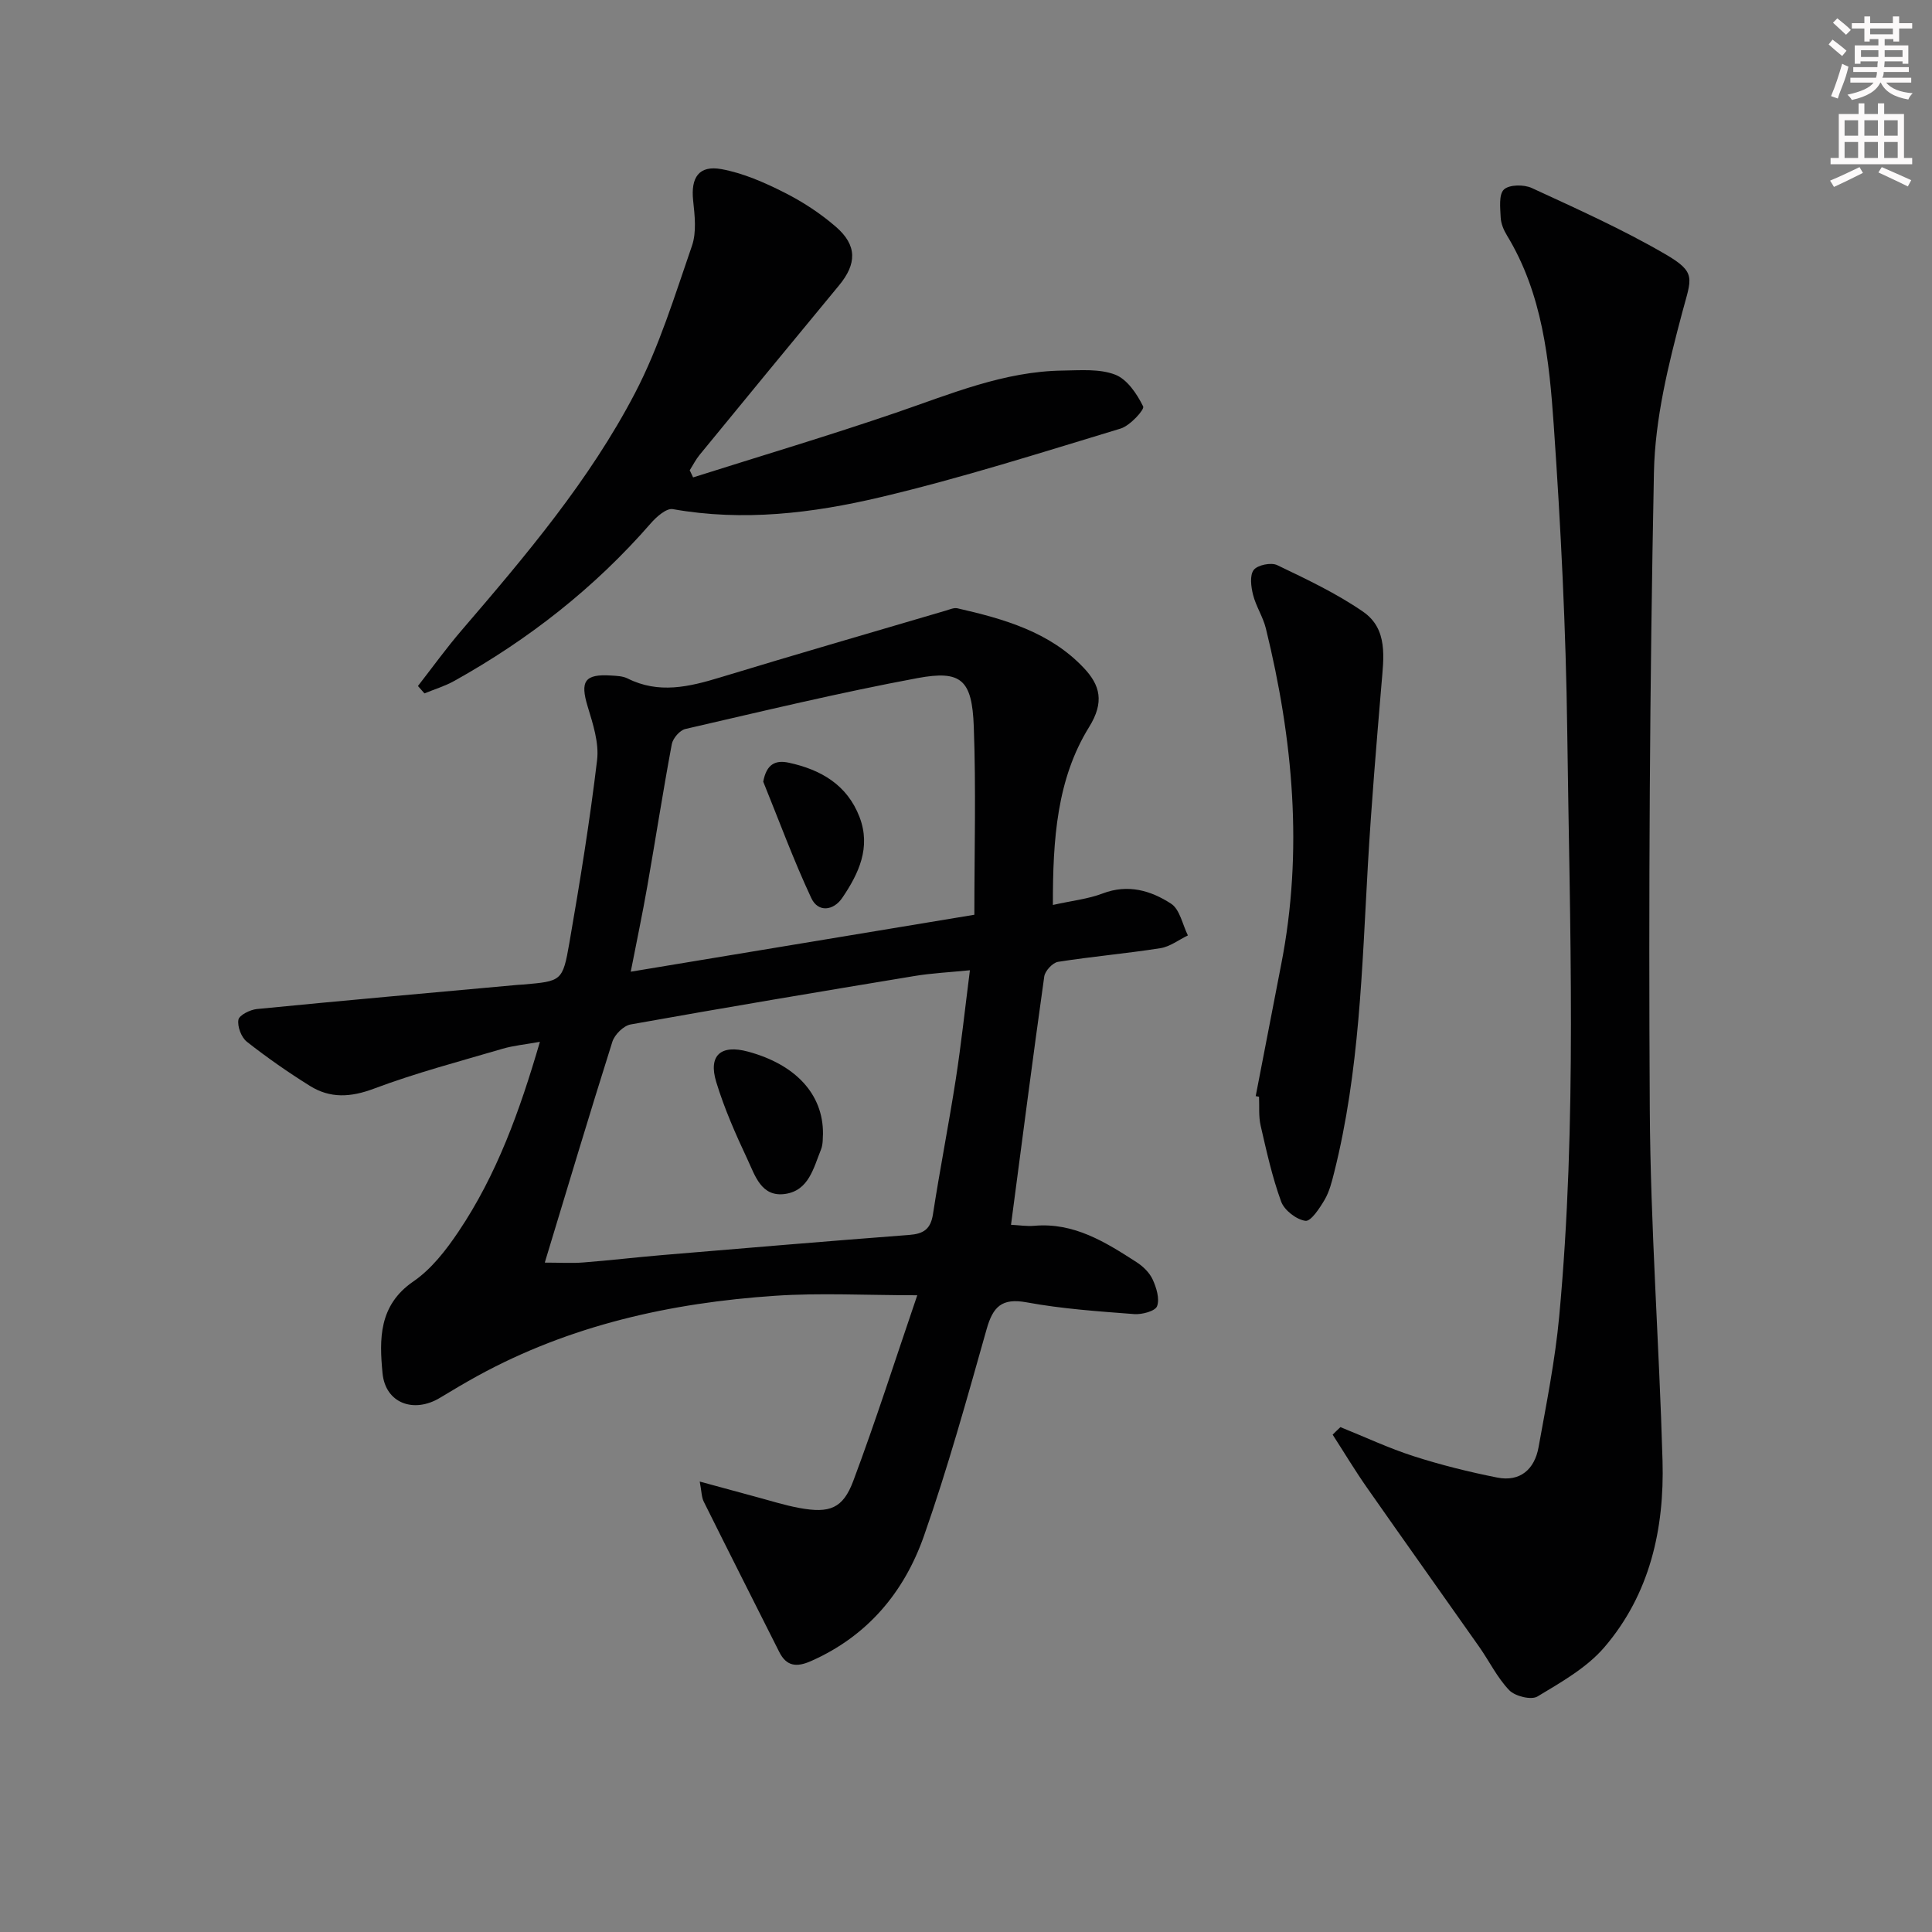
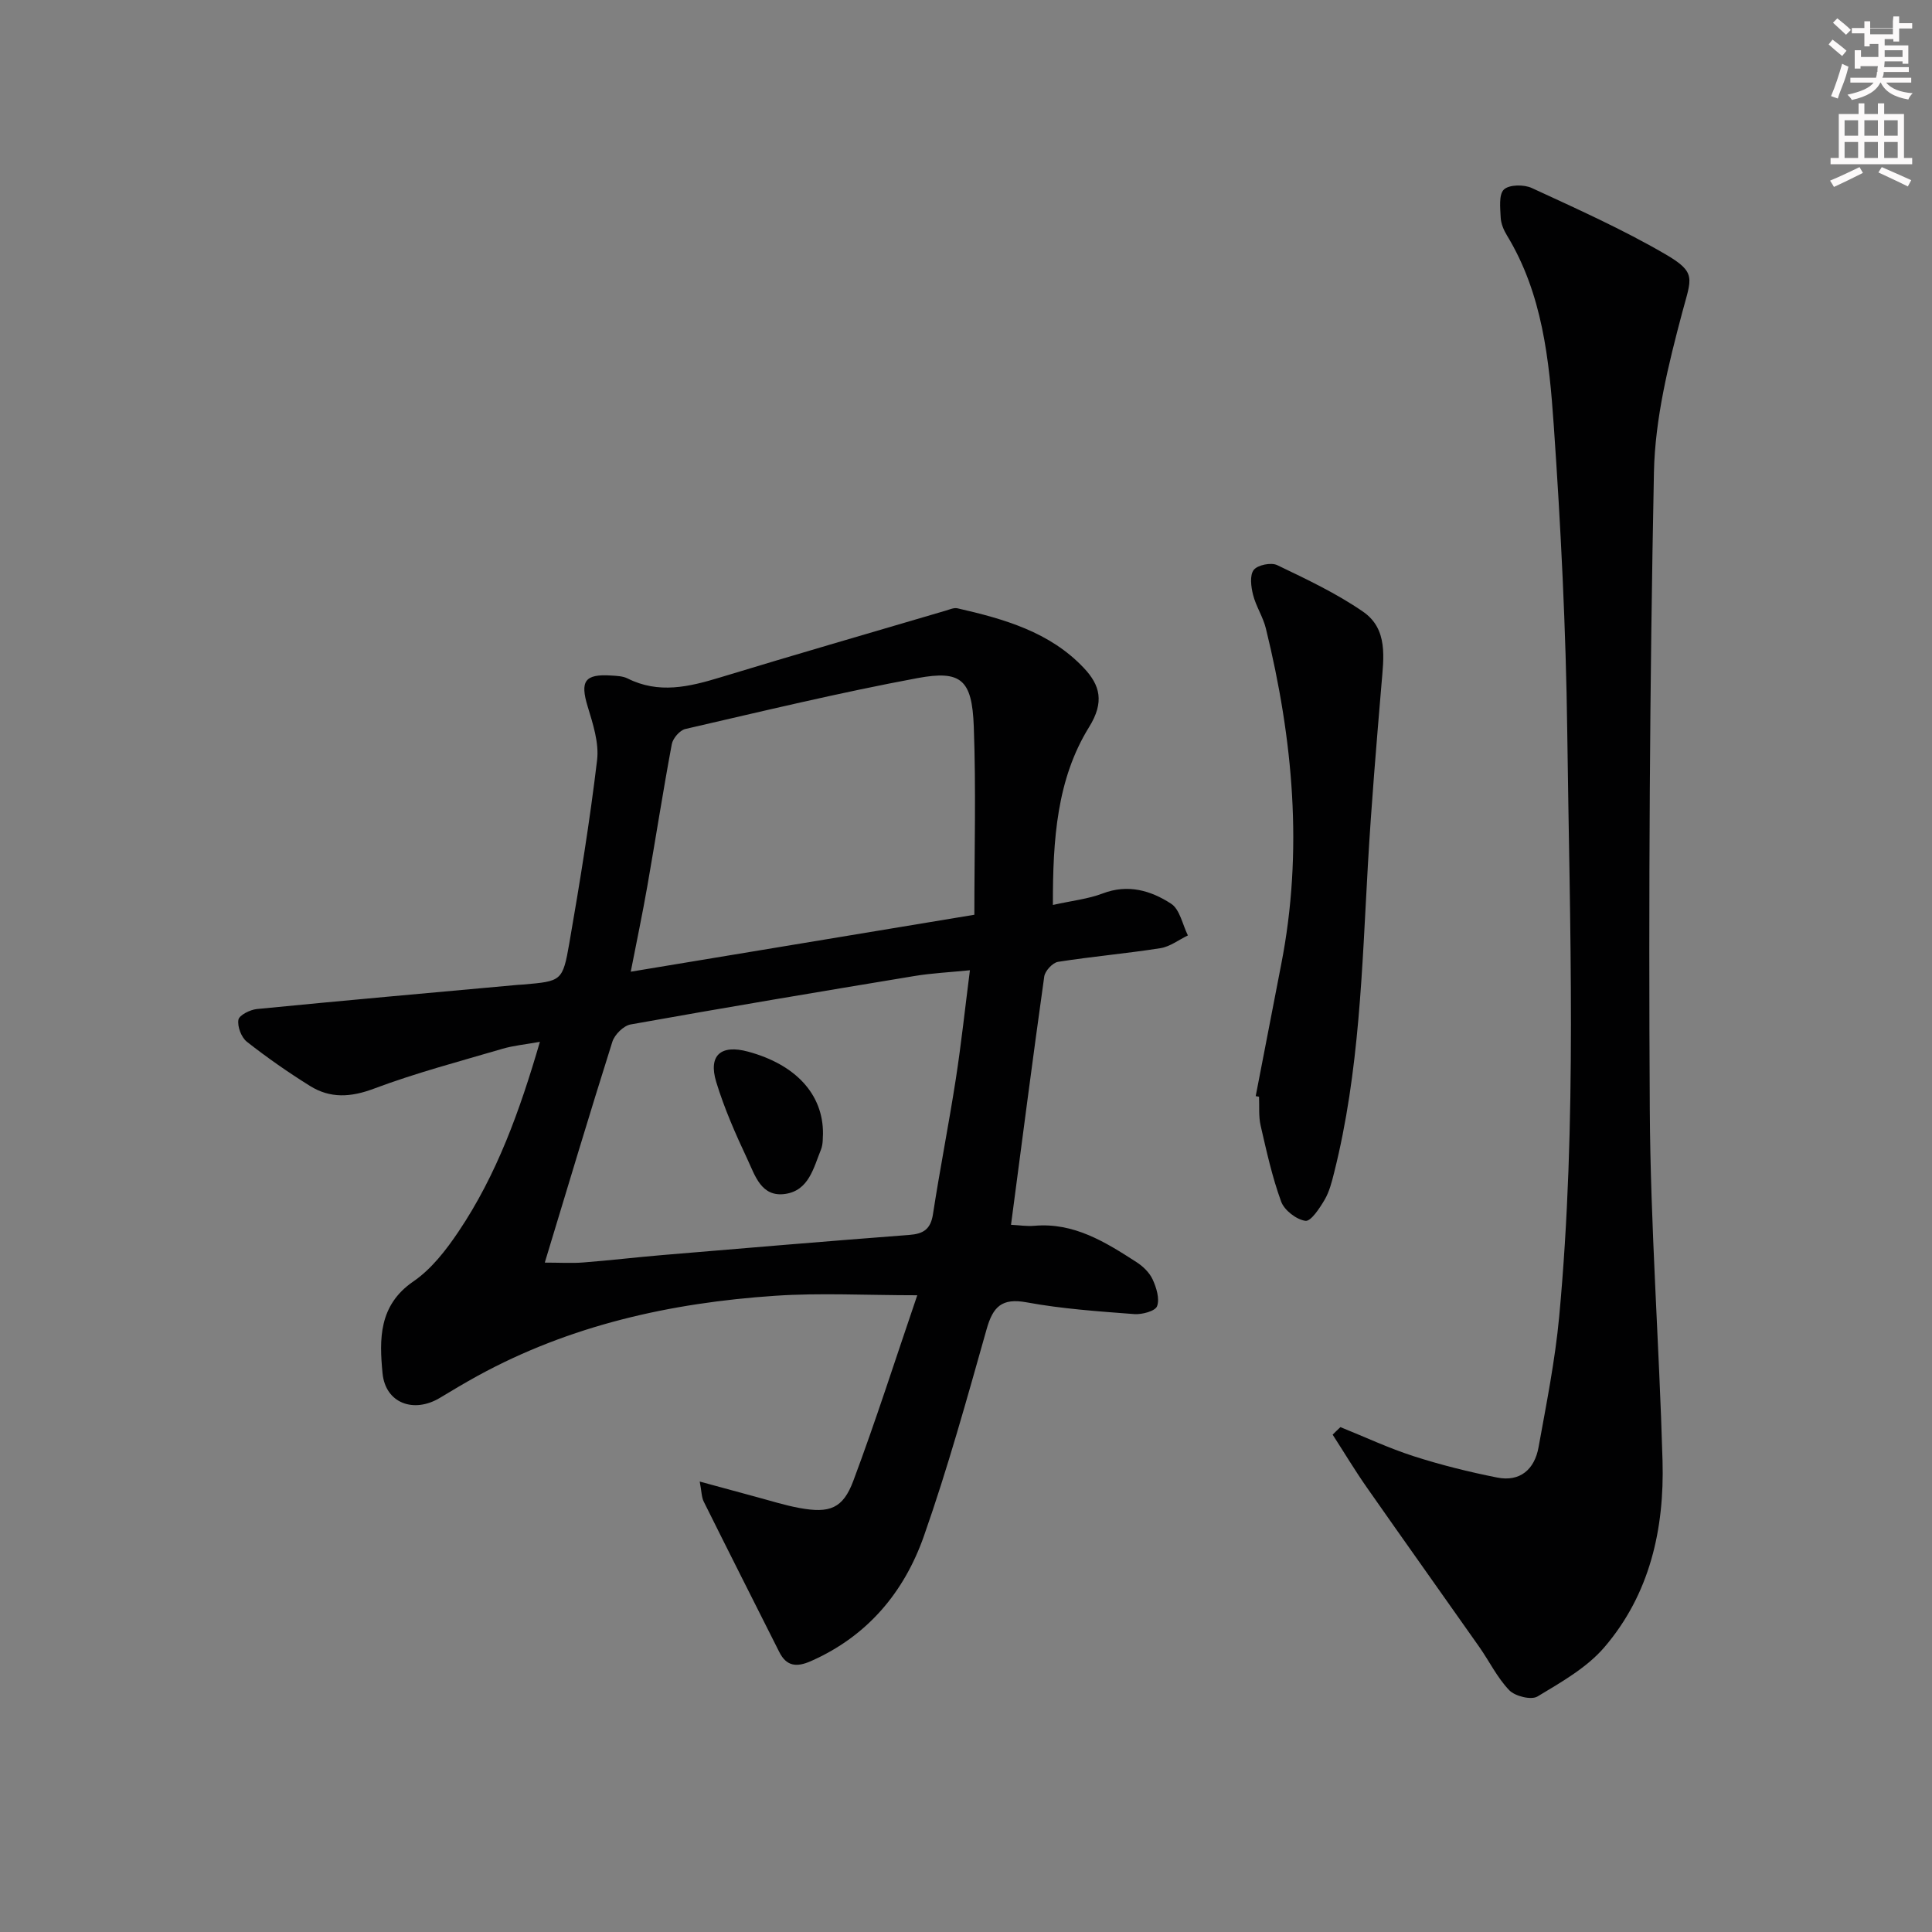
<svg xmlns="http://www.w3.org/2000/svg" enable-background="new 0 0 400 400" viewBox="0 0 400 400">
  <rect x="0" y="0" width="400" height="400" fill="#808080" stroke="none" />
  <g fill="#010102">
    <path d="m217.99 187.36c3.96-.88 7.29-1.23 10.31-2.38 5.24-2 9.98-.6 14.16 2.12 1.82 1.18 2.36 4.32 3.48 6.57-1.89.91-3.7 2.33-5.69 2.64-7.04 1.11-14.16 1.72-21.2 2.83-1.12.18-2.69 1.88-2.85 3.04-2.38 16.91-4.56 33.85-6.88 51.4 1.66.08 3.25.34 4.8.21 8.21-.73 14.71 3.35 21.15 7.5 1.36.87 2.71 2.17 3.37 3.6.78 1.7 1.49 3.99.92 5.54-.37 1.02-3.11 1.76-4.72 1.64-7.44-.57-14.94-1.08-22.26-2.43-5.18-.96-7 .91-8.31 5.55-4.06 14.35-8.04 28.76-12.98 42.82-4.09 11.65-11.71 20.76-23.43 25.92-2.94 1.29-5.03 1.07-6.52-1.9-5.22-10.37-10.47-20.74-15.64-31.14-.46-.92-.43-2.07-.83-4.15 4.39 1.2 7.97 2.18 11.55 3.14 3.04.81 6.05 1.78 9.14 2.34 6.19 1.13 8.96.13 11.11-5.63 4.64-12.39 8.66-25.01 13.24-38.42-10.67 0-20.11-.53-29.47.11-21.56 1.45-42.39 6.08-61.56 16.58-2.62 1.44-5.19 2.97-7.75 4.52-5.43 3.3-11.33 1.17-11.93-5.07-.67-6.99-.83-14.06 6.38-19 3.73-2.55 6.76-6.47 9.33-10.29 7.95-11.81 12.71-25.05 16.87-39.32-2.98.54-5.43.76-7.75 1.44-8.91 2.62-17.92 4.99-26.6 8.25-4.81 1.81-9.06 2.06-13.27-.57-4.5-2.81-8.88-5.86-13.05-9.14-1.15-.91-1.99-3.14-1.75-4.55.16-.95 2.42-2.08 3.82-2.22 18.02-1.77 36.06-3.37 54.1-5.01.33-.03.67-.03 1-.06 7.96-.7 8.22-.65 9.6-8.61 2.18-12.57 4.23-25.18 5.74-37.85.43-3.58-.86-7.51-1.95-11.11-1.59-5.22-.63-6.76 4.84-6.41 1.15.07 2.42.11 3.41.6 6.46 3.25 12.75 1.75 19.19-.21 15.53-4.73 31.13-9.24 46.71-13.83.78-.23 1.67-.64 2.4-.48 9.63 2.2 19.13 4.88 26.18 12.36 3.35 3.55 4.32 7.04 1.06 12.27-6.62 10.71-7.5 23.13-7.47 36.79zm-105.2 74.05c3.13 0 5.56.16 7.96-.03 5.46-.42 10.9-1.07 16.35-1.53 17.04-1.43 34.08-2.87 51.13-4.17 2.95-.22 4.45-1.17 4.93-4.29 1.44-9.33 3.27-18.59 4.72-27.92 1.13-7.28 1.91-14.62 2.93-22.59-4.29.43-7.91.6-11.46 1.19-19.61 3.24-39.22 6.53-58.78 10.03-1.47.26-3.32 2.1-3.79 3.59-4.7 14.85-9.15 29.78-13.99 45.72zm88.94-72.02c0-13.13.36-26.07-.12-38.99-.36-9.65-2.58-11.69-11.63-10.01-16.13 3-32.1 6.86-48.09 10.54-1.14.26-2.57 1.92-2.8 3.13-1.83 9.78-3.35 19.62-5.07 29.42-1.01 5.77-2.22 11.5-3.43 17.7 23.76-3.94 46.66-7.73 71.14-11.79z" />
    <path d="m277.52 295.47c5.05 2.03 10 4.36 15.16 6.02 5.66 1.82 11.46 3.26 17.29 4.42 4.78.95 7.75-1.73 8.57-6.27 1.62-8.97 3.42-17.95 4.27-27.01 3.76-40.37 2.18-80.85 1.67-121.28-.27-21.1-1.33-42.22-2.79-63.28-.94-13.54-2.33-27.22-9.68-39.31-.68-1.11-1.25-2.46-1.31-3.73-.09-1.99-.42-4.76.67-5.79 1.1-1.04 4.15-1.07 5.78-.31 9.33 4.31 18.75 8.53 27.61 13.68 6.6 3.84 5.42 4.96 3.54 12.04-2.88 10.82-5.65 22.04-5.87 33.14-.88 43.95-1.12 87.91-.86 131.87.14 24.26 1.95 48.51 2.64 72.78.4 14.13-2.63 27.61-12.03 38.59-3.65 4.26-8.95 7.25-13.86 10.21-1.29.78-4.64-.05-5.84-1.29-2.49-2.59-4.12-5.99-6.22-8.98-7.74-11.01-15.55-21.96-23.26-32.99-2.49-3.56-4.73-7.3-7.09-10.95.52-.53 1.07-1.05 1.61-1.56z" />
-     <path d="m86.53 142.03c3.02-3.88 5.9-7.88 9.1-11.6 13.24-15.42 26.41-30.97 35.84-49.04 5.01-9.61 8.23-20.19 11.79-30.49.98-2.82.58-6.27.25-9.37-.51-4.76 1.17-7.37 5.87-6.51 4.47.82 8.85 2.74 12.95 4.81 3.82 1.92 7.53 4.34 10.75 7.14 4.42 3.84 4.31 7.67.63 12.12-9.65 11.66-19.26 23.37-28.86 35.08-.8.97-1.37 2.12-2.05 3.19.23.49.47.98.7 1.48 14.01-4.44 28.11-8.64 42.02-13.4 11.31-3.87 22.36-8.57 34.56-8.72 3.63-.05 7.57-.4 10.81.85 2.49.96 4.51 3.99 5.79 6.58.32.65-2.72 3.99-4.67 4.58-16.49 4.99-32.94 10.24-49.69 14.2-14.05 3.33-28.45 5.07-43.02 2.48-1.33-.24-3.42 1.61-4.6 2.98-11.6 13.32-25.27 24.02-40.65 32.59-1.93 1.08-4.11 1.73-6.17 2.58-.45-.52-.9-1.03-1.35-1.53z" />
    <path d="m259.98 226.94c1.76-9.09 3.51-18.19 5.28-27.28 4.59-23.45 2.46-46.6-3.18-69.57-.59-2.39-2.05-4.56-2.65-6.95-.42-1.66-.72-4.03.14-5.14.8-1.03 3.6-1.6 4.85-1 6.08 2.92 12.26 5.83 17.78 9.64 5.24 3.61 4.27 9.58 3.81 15.14-1.04 12.4-2.09 24.81-2.8 37.24-1.22 21.38-1.72 42.82-6.99 63.75-.48 1.92-.98 3.93-1.96 5.61-1.03 1.75-2.85 4.53-3.98 4.38-1.88-.26-4.37-2.18-5.03-3.98-1.86-5.09-3.03-10.44-4.25-15.74-.44-1.92-.24-3.98-.33-5.97-.23-.04-.46-.09-.69-.13z" />
    <path d="m170.39 234.77c-.07.63.06 2.07-.42 3.25-1.54 3.78-2.5 8.45-7.39 9.17-4.95.72-6.24-3.78-7.8-7.1-2.46-5.24-4.82-10.58-6.5-16.1-1.67-5.53.99-7.78 6.6-6.26 9.77 2.64 15.58 8.77 15.51 17.04z" />
-     <path d="m158.02 161.84c.67-3.64 2.52-4.53 5.29-3.93 6.63 1.43 12.09 4.57 14.65 11.26 2.4 6.28-.17 11.7-3.57 16.71-1.81 2.68-5 3.1-6.42.06-3.68-7.87-6.68-16.05-9.95-24.1z" />
  </g>
-   <path d="m378.6 9.2.8-1c.9.7 1.9 1.4 2.9 2.3l-.9 1.1c-1.1-.9-2-1.7-2.8-2.4zm.5 10.7c.9-2.1 1.6-4.3 2.3-6.7.4.2.8.4 1.3.6-.7 3.1-1.5 4.3-2.2 6.6zm.4-15.2.9-.9c1 .8 2 1.6 2.8 2.4l-1 1c-1-.9-1.9-1.8-2.7-2.5zm12.5-1.3h1.2v1.4h2.7v1.1h-2.7v2.7h-1.2v-.5h-1.8v1.3h4.9v3.8h-1.2v-.5h-3.7c0 .4-.1.9-.1 1.2h5.1v1h-5.2c0 .5-.1.9-.3 1.2h6v1h-5.2c1.1 1.3 2.9 2 5.5 2.2-.4.4-.7.8-.9 1.3-2.9-.5-4.8-1.6-5.7-3.5h-.1c-.8 1.7-2.7 2.9-5.9 3.6-.2-.4-.6-.8-.9-1.1 2.8-.6 4.6-1.4 5.4-2.5h-4.8v-1h5.3c.1-.3.2-.7.2-1.2h-4.9v-1h5c0-.4 0-.8.1-1.2h-3.6v.5h-1.2v-3.8h4.9v-1.3h-1.8v.5h-1.1v-2.7h-2.6v-1.1h2.6v-1.4h1.2v1.4h4.7v-1.4zm-6.7 8.4h3.6c0-.4 0-.9 0-1.4h-3.6zm1.9-4.7h4.7v-1.2h-4.7zm6.7 3.3h-3.7v1.4h3.7z" fill="#fcfafa" />
+   <path d="m378.6 9.2.8-1c.9.7 1.9 1.4 2.9 2.3l-.9 1.1c-1.1-.9-2-1.7-2.8-2.4zm.5 10.7c.9-2.1 1.6-4.3 2.3-6.7.4.2.8.4 1.3.6-.7 3.1-1.5 4.3-2.2 6.6zm.4-15.2.9-.9c1 .8 2 1.6 2.8 2.4l-1 1c-1-.9-1.9-1.8-2.7-2.5zm12.5-1.3h1.2v1.4h2.7v1.1h-2.7v2.7h-1.2v-.5h-1.8v1.3h4.9v3.8h-1.2v-.5h-3.7c0 .4-.1.9-.1 1.2h5.1v1h-5.2c0 .5-.1.9-.3 1.2h6v1h-5.2c1.1 1.3 2.9 2 5.5 2.2-.4.4-.7.8-.9 1.3-2.9-.5-4.8-1.6-5.7-3.5h-.1c-.8 1.7-2.7 2.9-5.9 3.6-.2-.4-.6-.8-.9-1.1 2.8-.6 4.6-1.4 5.4-2.5h-4.8v-1h5.3c.1-.3.2-.7.2-1.2h-4.9h5c0-.4 0-.8.1-1.2h-3.6v.5h-1.2v-3.8h4.9v-1.3h-1.8v.5h-1.1v-2.7h-2.6v-1.1h2.6v-1.4h1.2v1.4h4.7v-1.4zm-6.7 8.4h3.6c0-.4 0-.9 0-1.4h-3.6zm1.9-4.7h4.7v-1.2h-4.7zm6.7 3.3h-3.7v1.4h3.7z" fill="#fcfafa" />
  <path d="m384.7 21.4h1.3v2.2h2.8v-2.2h1.3v2.2h4.1v9.1h1.7v1.3h-16.9v-1.3h1.7v-9.1h4.1v-2.2zm.3 13.2.7 1.2c-1.8.9-3.8 1.9-6 2.9-.2-.4-.5-.8-.8-1.3 2.4-1 4.4-2 6.1-2.8zm-3.1-6.5h2.8v-3.2h-2.8zm0 4.6h2.8v-3.3h-2.8v3.2zm4.1-4.6h2.8v-3.2h-2.8zm0 4.6h2.8v-3.3h-2.8zm3.6 1.9c2.1.9 4.1 1.8 6.1 2.7l-.7 1.3c-2.2-1.1-4.2-2-6.1-2.9zm3.3-9.7h-2.8v3.2h2.8zm-2.8 7.8h2.8v-3.3h-2.8z" fill="#fcfafa" />
</svg>